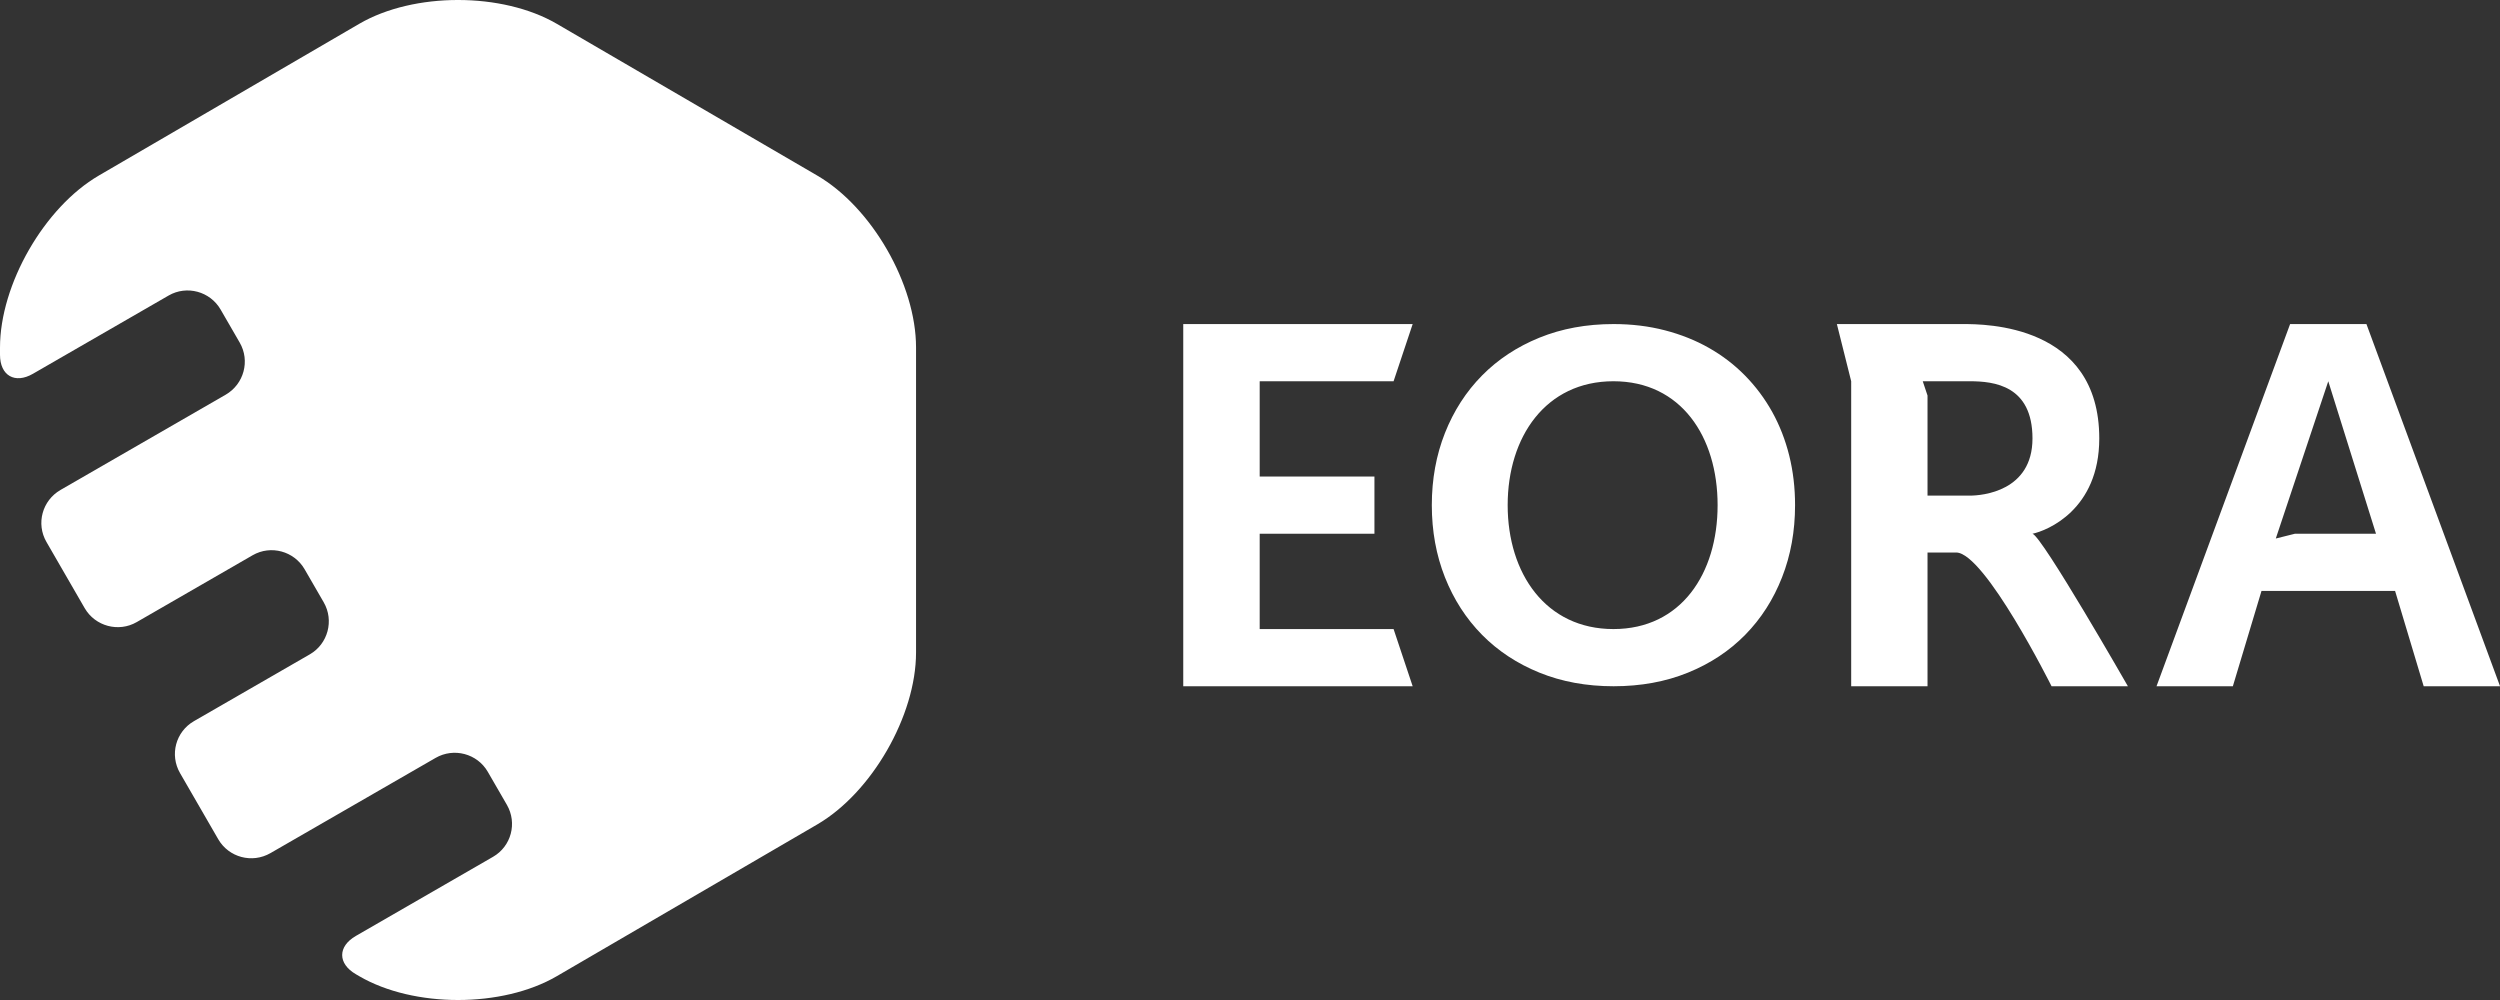
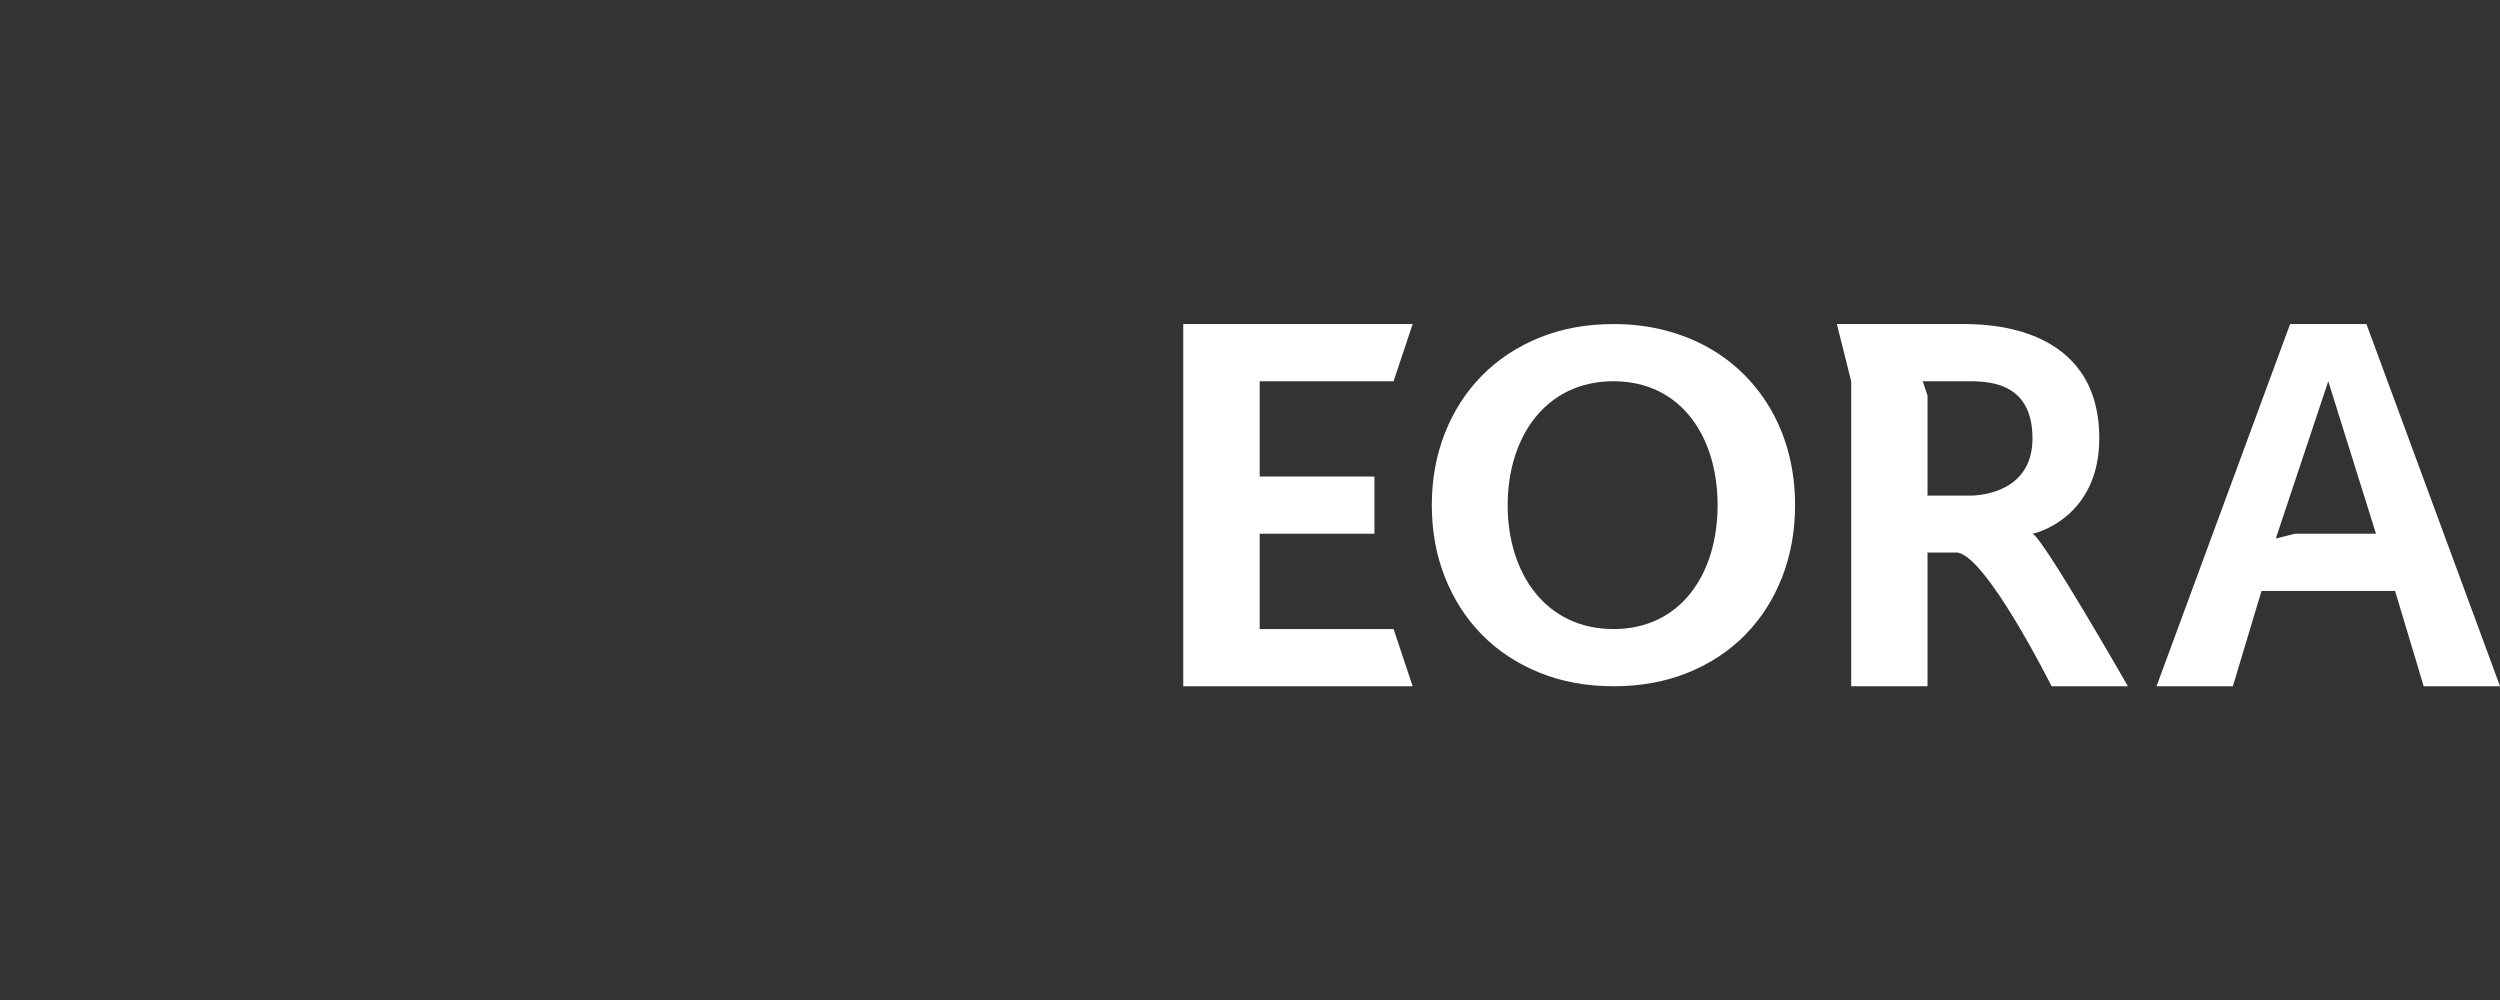
<svg xmlns="http://www.w3.org/2000/svg" width="120" height="48" viewBox="0 0 120 48" fill="none">
  <rect x="0" y="0" width="120" height="48" fill="#333333" stroke="none" />
-   <path fill-rule="evenodd" clip-rule="evenodd" d="M17.081 46.762L17.242 46.856C19.857 48.38 24.109 48.383 26.728 46.856L39.226 39.574C41.842 38.05 43.97 34.353 43.97 31.322V24V16.678C43.97 13.645 41.846 9.953 39.226 8.426L26.728 1.144C24.113 -0.38 19.861 -0.383 17.242 1.144L4.744 8.426C2.128 9.95 0 13.651 0 16.686V17.025C0 18.035 0.719 18.439 1.58 17.942L8.094 14.185C8.966 13.682 10.085 13.986 10.589 14.858L11.507 16.446C12.012 17.32 11.71 18.439 10.83 18.947L2.907 23.516C2.028 24.023 1.721 25.137 2.231 26.017L4.064 29.19C4.57 30.064 5.694 30.361 6.56 29.862L12.126 26.652C12.998 26.149 14.117 26.453 14.621 27.324L15.539 28.912C16.044 29.786 15.74 30.907 14.874 31.407L9.308 34.616C8.435 35.12 8.134 36.23 8.643 37.111L10.476 40.284C10.982 41.158 12.103 41.457 12.983 40.949L20.907 36.38C21.785 35.873 22.909 36.174 23.413 37.045L24.331 38.633C24.836 39.508 24.54 40.623 23.666 41.127L17.081 44.925C16.206 45.43 16.206 46.253 17.081 46.762Z" fill="white" />
  <path fill-rule="evenodd" clip-rule="evenodd" d="M67.808 15.555L66.892 18.3H60.465V22.875H65.973V25.62H60.465V30.195H66.892L67.808 32.94H56.796V15.555H67.808ZM85.538 27.712C85.122 28.774 84.533 29.694 83.771 30.47C83.009 31.246 82.093 31.852 81.021 32.287C79.95 32.722 78.761 32.94 77.451 32.94C76.15 32.94 74.964 32.722 73.893 32.287C72.822 31.852 71.903 31.246 71.137 30.47C70.372 29.694 69.779 28.774 69.358 27.712C68.938 26.649 68.727 25.494 68.727 24.247C68.727 23.001 68.938 21.846 69.358 20.783C69.779 19.721 70.372 18.801 71.137 18.025C71.903 17.249 72.822 16.643 73.893 16.208C74.964 15.773 76.15 15.555 77.451 15.555C78.324 15.555 79.145 15.655 79.915 15.855C80.685 16.055 81.391 16.337 82.033 16.702C82.676 17.067 83.253 17.509 83.765 18.031C84.277 18.552 84.711 19.135 85.069 19.778C85.425 20.421 85.697 21.119 85.884 21.871C86.07 22.624 86.163 23.416 86.163 24.247C86.163 25.494 85.955 26.649 85.538 27.712ZM77.445 30.195C80.69 30.195 82.445 27.532 82.445 24.247C82.445 20.963 80.69 18.3 77.445 18.3C74.201 18.3 72.368 20.963 72.368 24.247C72.368 27.532 74.201 30.195 77.445 30.195ZM92.521 26.52V32.94H88.857V18.3L88.17 15.555H94.224C95.269 15.555 100.765 15.555 100.765 21.045C100.765 24.476 98.252 25.473 97.559 25.62C98.017 25.734 102.139 32.94 102.139 32.94H98.475C98.475 32.94 95.269 26.52 93.895 26.52H92.521ZM92.521 18.986V23.79H94.549C95.147 23.79 97.559 23.584 97.559 21.045C97.559 18.506 95.721 18.3 94.549 18.3H92.292L92.521 18.986ZM120.002 32.94H116.337L114.964 28.365H108.552L107.177 32.94H103.513L109.925 15.555H113.589L120.002 32.94ZM109.238 25.849L110.154 25.62H114.048L111.757 18.3L109.238 25.849Z" fill="white" />
</svg>